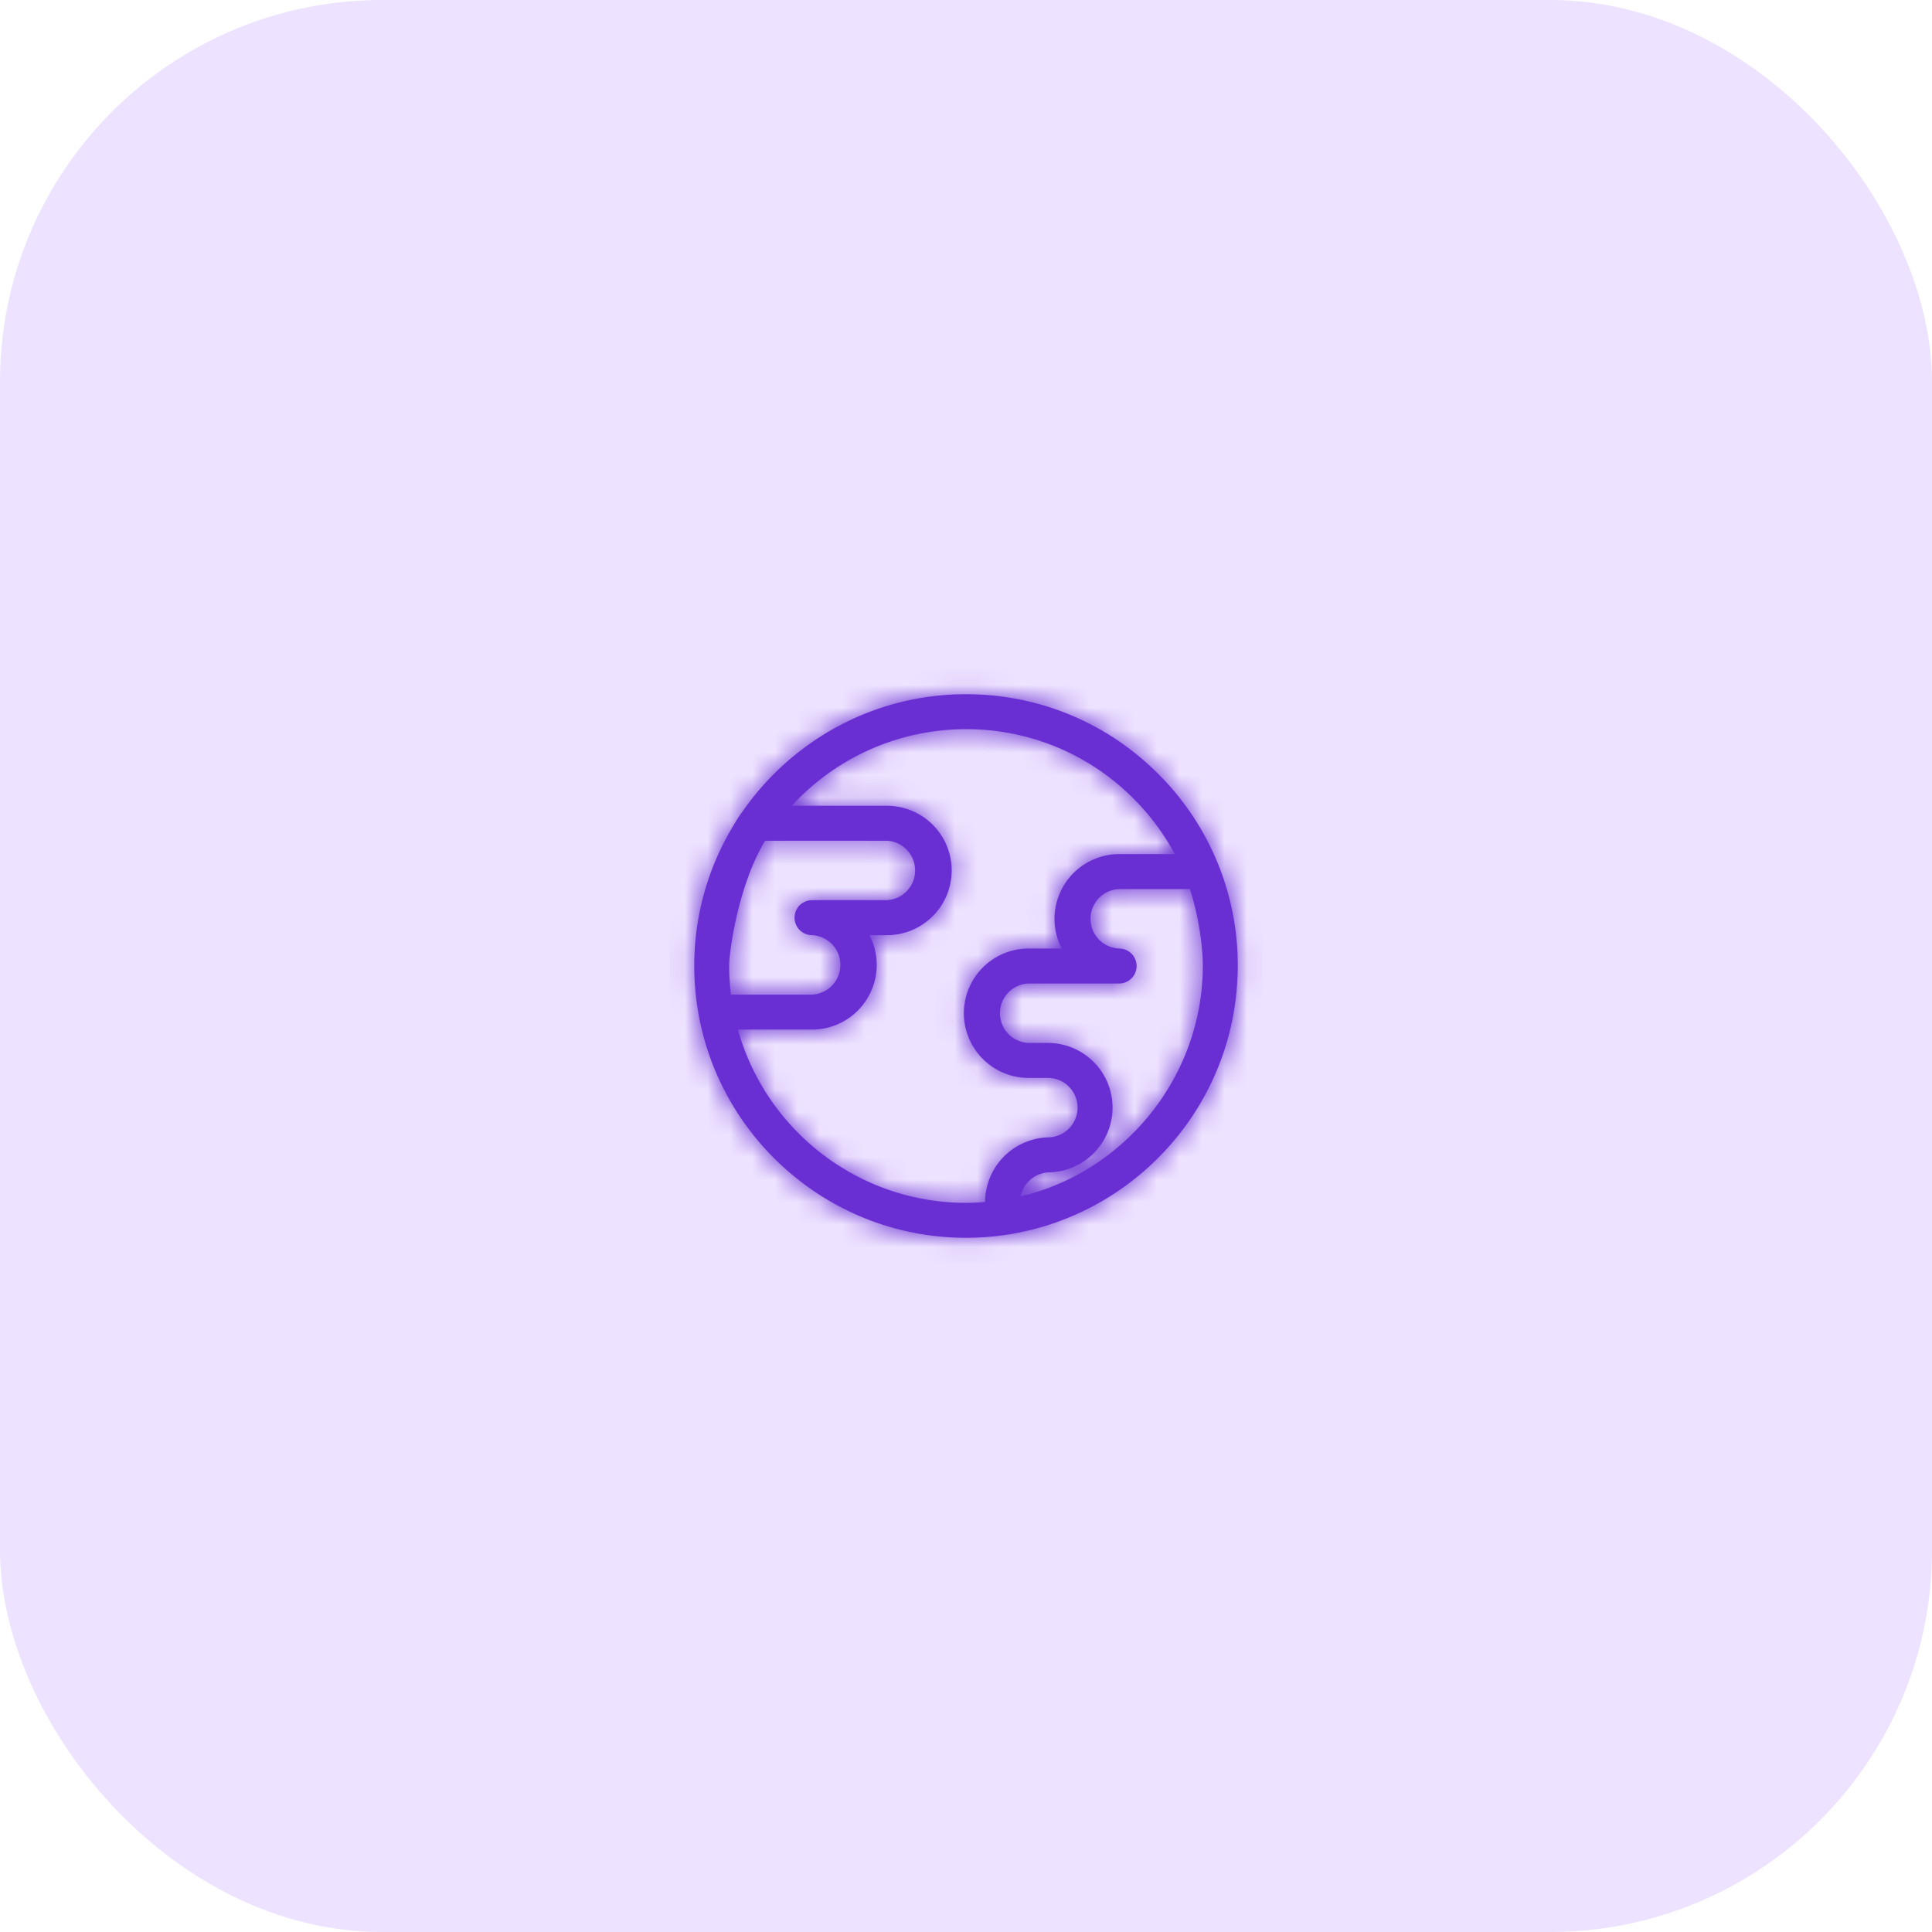
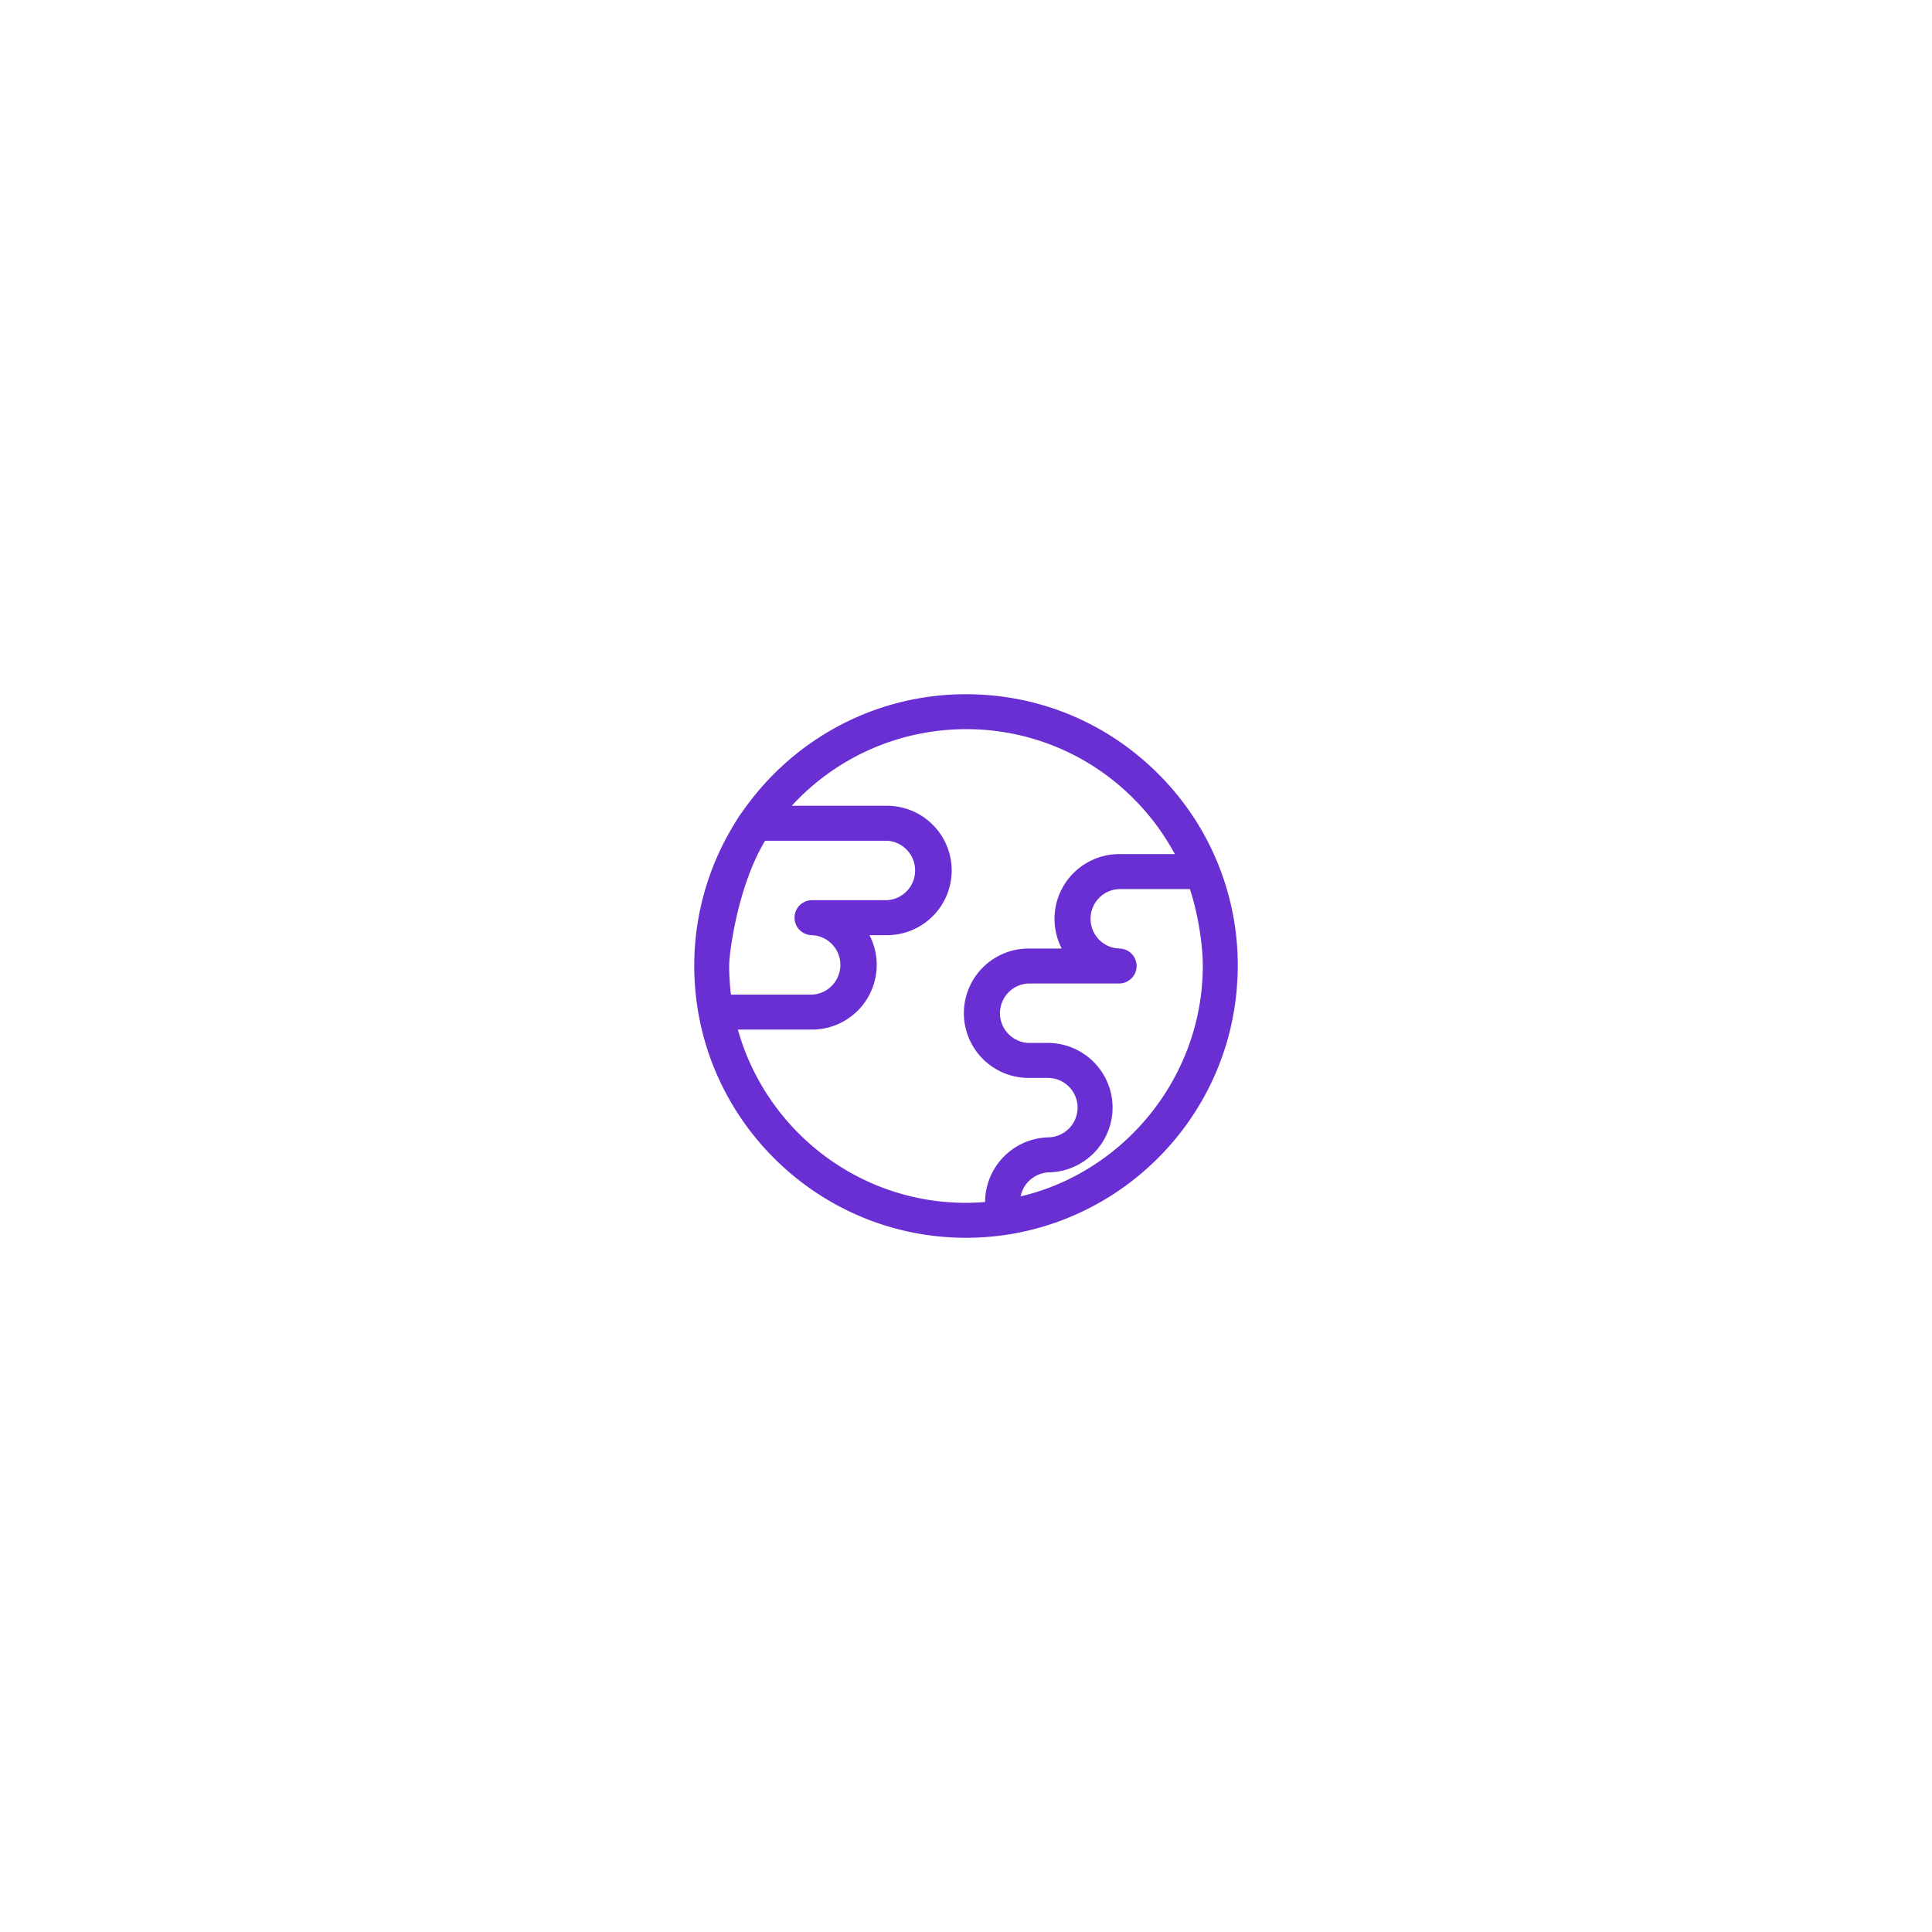
<svg xmlns="http://www.w3.org/2000/svg" width="86" height="86" fill="none">
-   <rect width="86" height="86" rx="17" fill="#EDE2FF" />
  <path fill-rule="evenodd" clip-rule="evenodd" d="m55.056 43.968-.013.166a11.793 11.793 0 0 1-.057.487l-.005.038c-.6 4.351-3.52 7.97-7.47 9.563l-.058.024-.03.011c-.13.052-.263.103-.396.15l-.132.045-.06.02-.022.007c-.099.033-.197.066-.297.097a9.363 9.363 0 0 1-.236.068l-.066.018-.082.023c-.05.014-.1.028-.15.04a12.533 12.533 0 0 1-.489.113l-.021.005-.045.01c-.187.039-.375.073-.565.103h-.008c-.604.093-1.224.142-1.854.142-5.92 0-10.858-4.275-11.895-9.9v-.005a.253.253 0 0 1-.003-.016l-.003-.014a11.97 11.97 0 0 1-.08-.497l-.007-.052-.003-.025a11.85 11.85 0 0 1-.053-.466l-.01-.12a7.8 7.8 0 0 0-.005-.066l-.005-.068a11.533 11.533 0 0 1-.032-.956 12.024 12.024 0 0 1 1.758-6.19c.103-.179.213-.352.329-.52l.017-.02a.192.192 0 0 0 .014-.014c2.183-3.178 5.84-5.267 9.978-5.267 3.231 0 6.27 1.258 8.555 3.544A12.018 12.018 0 0 1 55.098 43a12.554 12.554 0 0 1-.03.793l-.007.1-.005.075Zm-1.54-.267c.004-.069.01-.138.013-.206.007-.164.012-.33.012-.495 0-.858-.181-2.227-.575-3.424h-3.15a1.324 1.324 0 0 0 0 2.646.778.778 0 1 1 0 1.557h-4.032a1.324 1.324 0 0 0 .001 2.646h.86a2.883 2.883 0 0 1 2.88 2.88 2.892 2.892 0 0 1-2.79 2.879 1.338 1.338 0 0 0-1.304 1.071 10.27 10.27 0 0 0 .582-.155l.021-.006.182-.056c.075-.024.15-.05.224-.075l.052-.019c.068-.023.135-.047.203-.072l.03-.012.018-.007.024-.01.015-.006c3.545-1.375 6.145-4.63 6.663-8.437a8.99 8.99 0 0 0 .05-.435l.015-.194.004-.048.001-.022Zm-17.37-2.074a1.325 1.325 0 0 1 0 2.647h-3.609l-.003-.028a9.847 9.847 0 0 1-.05-.54l-.003-.039a10.155 10.155 0 0 1-.023-.665V43c0-.653.398-3.537 1.56-5.51l.022-.036.019-.03h5.424a1.325 1.325 0 0 1 0 2.646h-3.337a.778.778 0 1 0 0 1.557Zm0 4.203h-3.3c1.24 4.443 5.321 7.712 10.154 7.712.286 0 .57-.015.85-.038a2.892 2.892 0 0 1 2.79-2.876h.027a1.328 1.328 0 0 0 1.3-1.323c0-.73-.593-1.323-1.322-1.323h-.86a2.884 2.884 0 0 1-2.88-2.88 2.883 2.883 0 0 1 2.88-2.88h1.475a2.883 2.883 0 0 1 2.557-4.203h2.479a10.575 10.575 0 0 0-1.842-2.473A10.472 10.472 0 0 0 43 32.458a10.515 10.515 0 0 0-7.755 3.41h4.238a2.882 2.882 0 0 1 2.88 2.88 2.883 2.883 0 0 1-2.88 2.88h-.78c.206.396.323.846.323 1.323a2.883 2.883 0 0 1-2.88 2.88Z" fill="#692FD2" />
  <mask id="a" style="mask-type:luminance" maskUnits="userSpaceOnUse" x="30" y="30" width="26" height="26">
    <path fill-rule="evenodd" clip-rule="evenodd" d="m55.056 43.968-.013.166a11.793 11.793 0 0 1-.057.487l-.005.038c-.6 4.351-3.52 7.97-7.47 9.563l-.058.024-.03.011c-.13.052-.263.103-.396.15l-.132.045-.06.02-.022.007c-.099.033-.197.066-.297.097a9.363 9.363 0 0 1-.236.068l-.066.018-.082.023c-.05.014-.1.028-.15.04a12.533 12.533 0 0 1-.489.113l-.021.005-.045.01c-.187.039-.375.073-.565.103h-.008c-.604.093-1.224.142-1.854.142-5.92 0-10.858-4.275-11.895-9.9v-.005a.253.253 0 0 1-.003-.016l-.003-.014a11.97 11.97 0 0 1-.08-.497l-.007-.052-.003-.025a11.85 11.85 0 0 1-.053-.466l-.01-.12a7.8 7.8 0 0 0-.005-.066l-.005-.068a11.533 11.533 0 0 1-.032-.956 12.024 12.024 0 0 1 1.758-6.19c.103-.179.213-.352.329-.52l.017-.02a.192.192 0 0 0 .014-.014c2.183-3.178 5.84-5.267 9.978-5.267 3.231 0 6.27 1.258 8.555 3.544A12.018 12.018 0 0 1 55.098 43a12.554 12.554 0 0 1-.03.793l-.007.1-.005.075Zm-1.54-.267c.004-.069.01-.138.013-.206.007-.164.012-.33.012-.495 0-.858-.181-2.227-.575-3.424h-3.15a1.324 1.324 0 0 0 0 2.646.778.778 0 1 1 0 1.557h-4.032a1.324 1.324 0 0 0 .001 2.646h.86a2.883 2.883 0 0 1 2.88 2.88 2.892 2.892 0 0 1-2.79 2.879 1.338 1.338 0 0 0-1.304 1.071 10.27 10.27 0 0 0 .582-.155l.021-.006.182-.056c.075-.024.15-.05.224-.075l.052-.019c.068-.023.135-.047.203-.072l.03-.012.018-.007.024-.01.015-.006c3.545-1.375 6.145-4.63 6.663-8.437a8.99 8.99 0 0 0 .05-.435l.015-.194.004-.048.001-.022Zm-17.37-2.074a1.325 1.325 0 0 1 0 2.647h-3.609l-.003-.028a9.847 9.847 0 0 1-.05-.54l-.003-.039a10.155 10.155 0 0 1-.023-.665V43c0-.653.398-3.537 1.56-5.51l.022-.036.019-.03h5.424a1.325 1.325 0 0 1 0 2.646h-3.337a.778.778 0 1 0 0 1.557Zm0 4.203h-3.3c1.24 4.443 5.321 7.712 10.154 7.712.286 0 .57-.015.85-.038a2.892 2.892 0 0 1 2.79-2.876h.027a1.328 1.328 0 0 0 1.3-1.323c0-.73-.593-1.323-1.322-1.323h-.86a2.884 2.884 0 0 1-2.88-2.88 2.883 2.883 0 0 1 2.88-2.88h1.475a2.883 2.883 0 0 1 2.557-4.203h2.479a10.575 10.575 0 0 0-1.842-2.473A10.472 10.472 0 0 0 43 32.458a10.515 10.515 0 0 0-7.755 3.41h4.238a2.882 2.882 0 0 1 2.88 2.88 2.883 2.883 0 0 1-2.88 2.88h-.78c.206.396.323.846.323 1.323a2.883 2.883 0 0 1-2.88 2.88Z" fill="#fff" />
  </mask>
  <g mask="url(#a)">
-     <path fill="#692FD2" d="M29.802 29.802h26.396v26.396H29.802z" />
-   </g>
+     </g>
</svg>